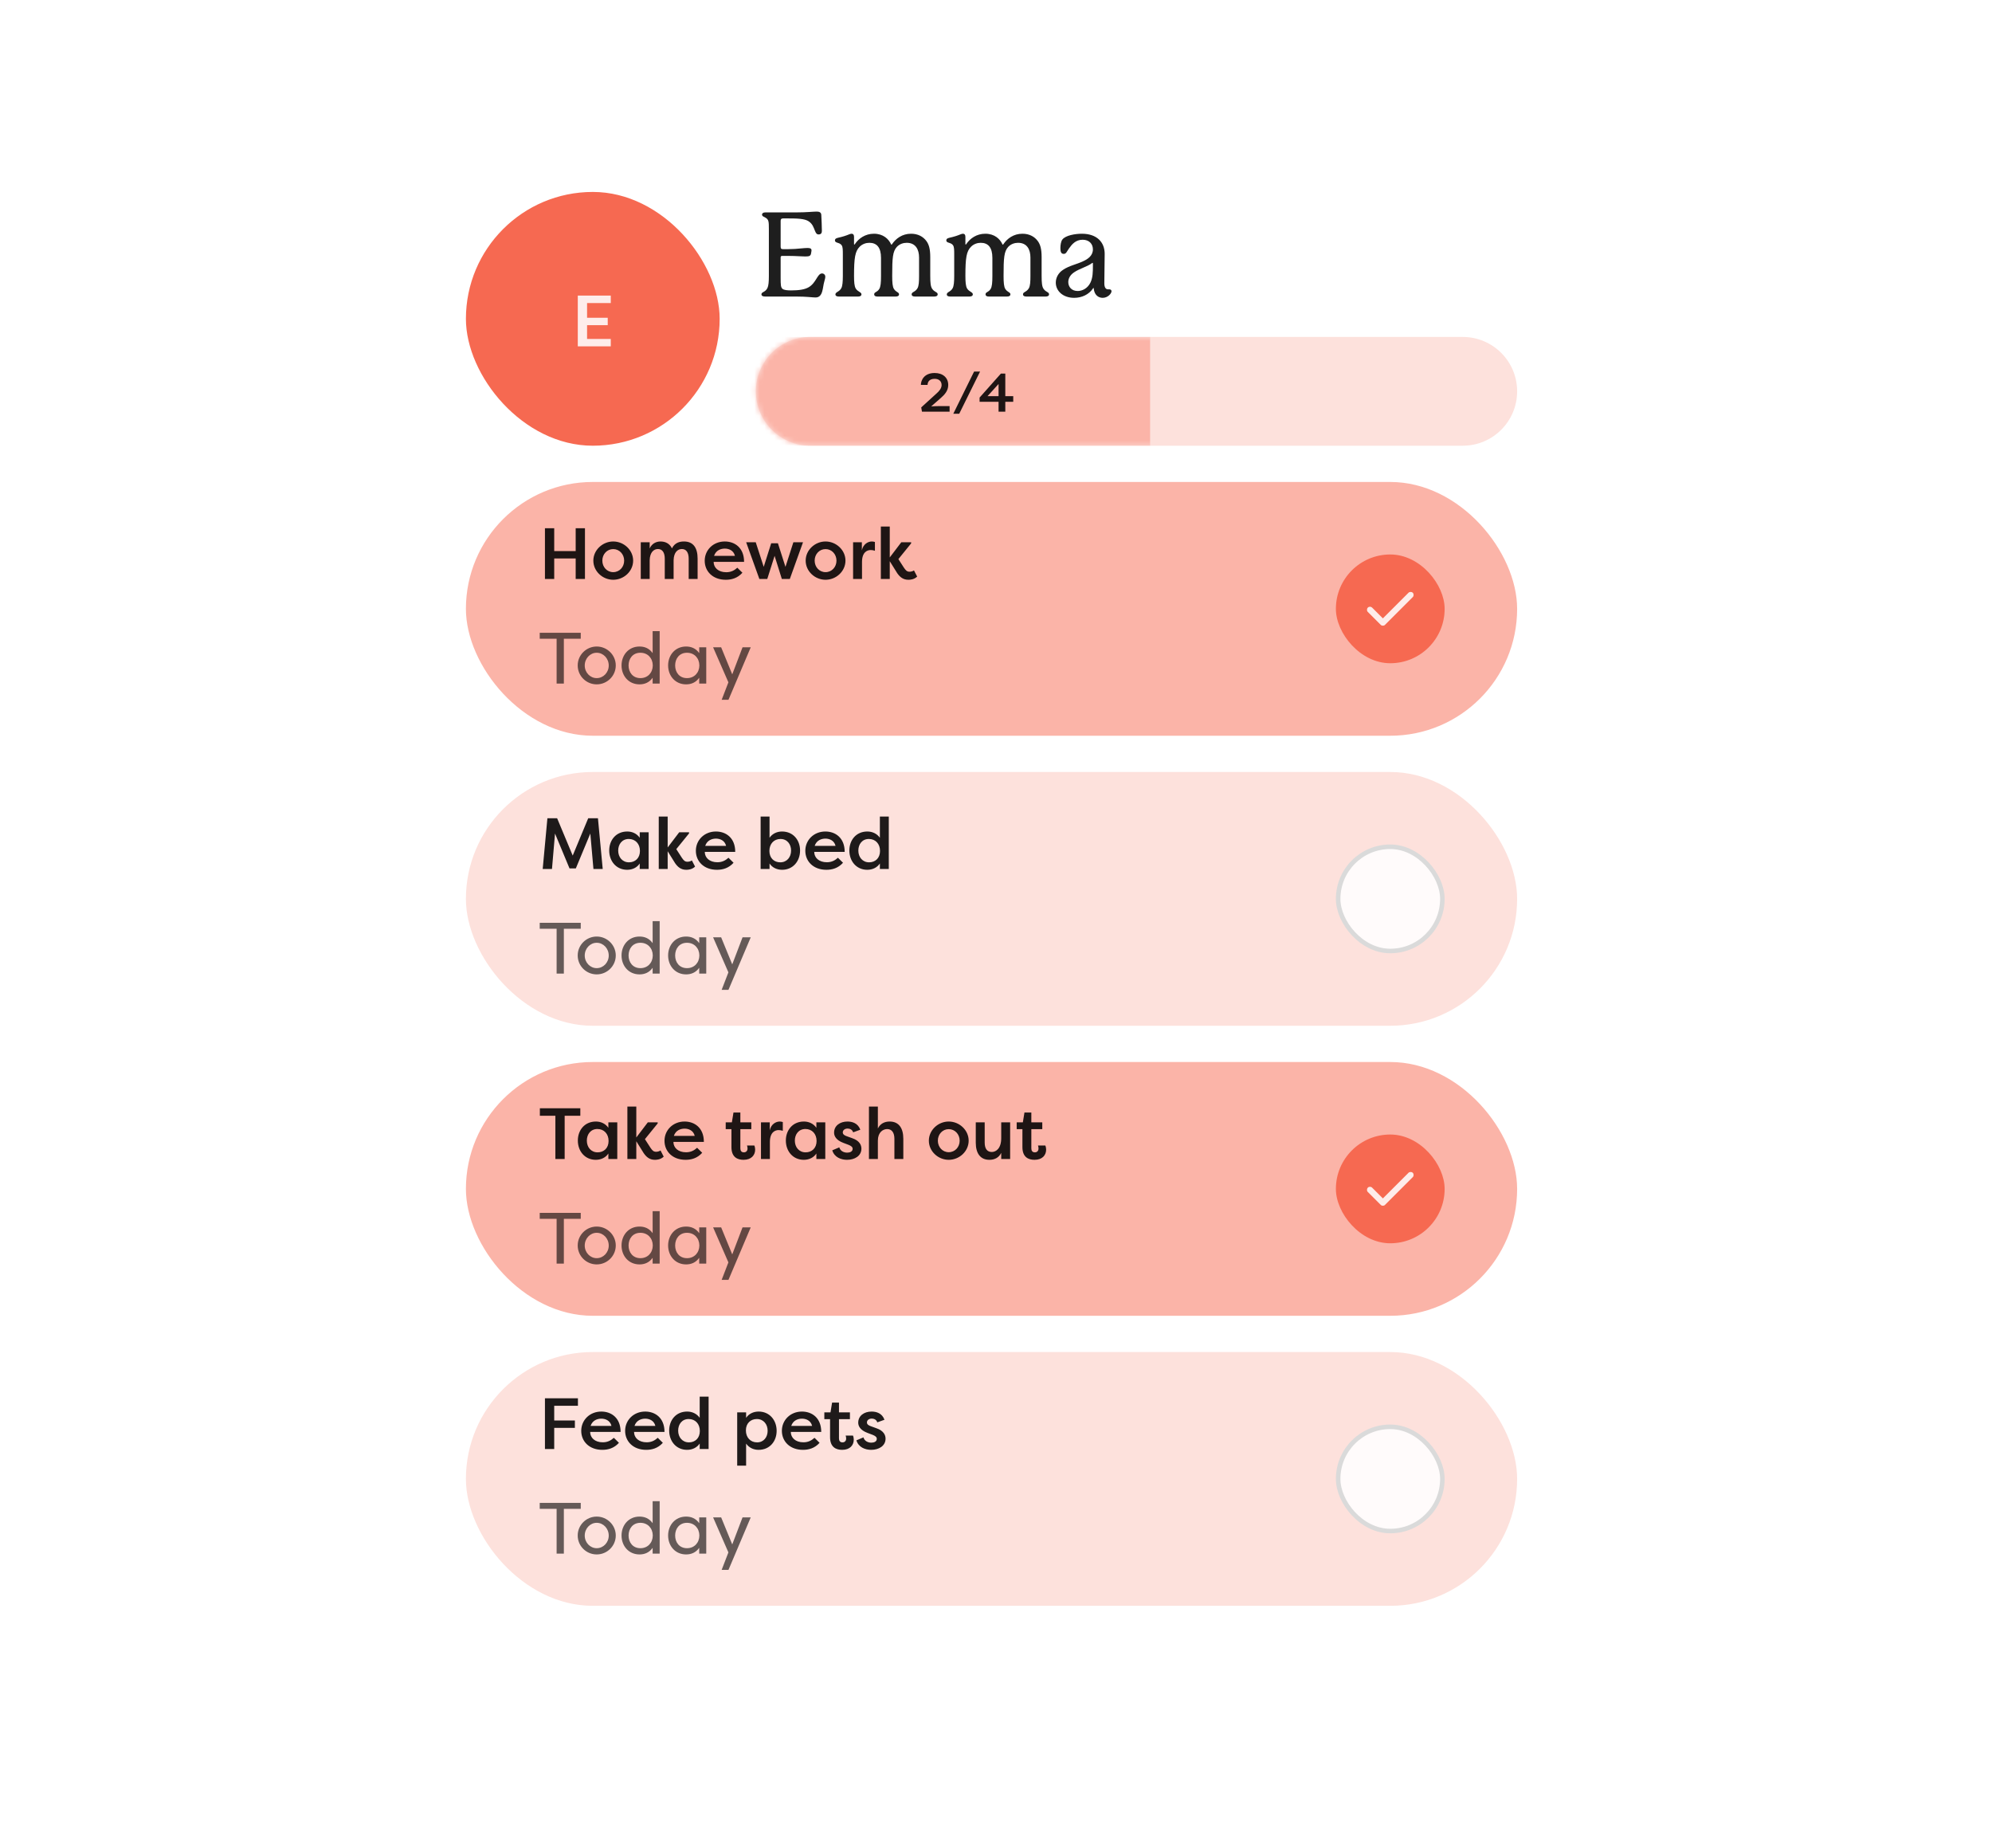
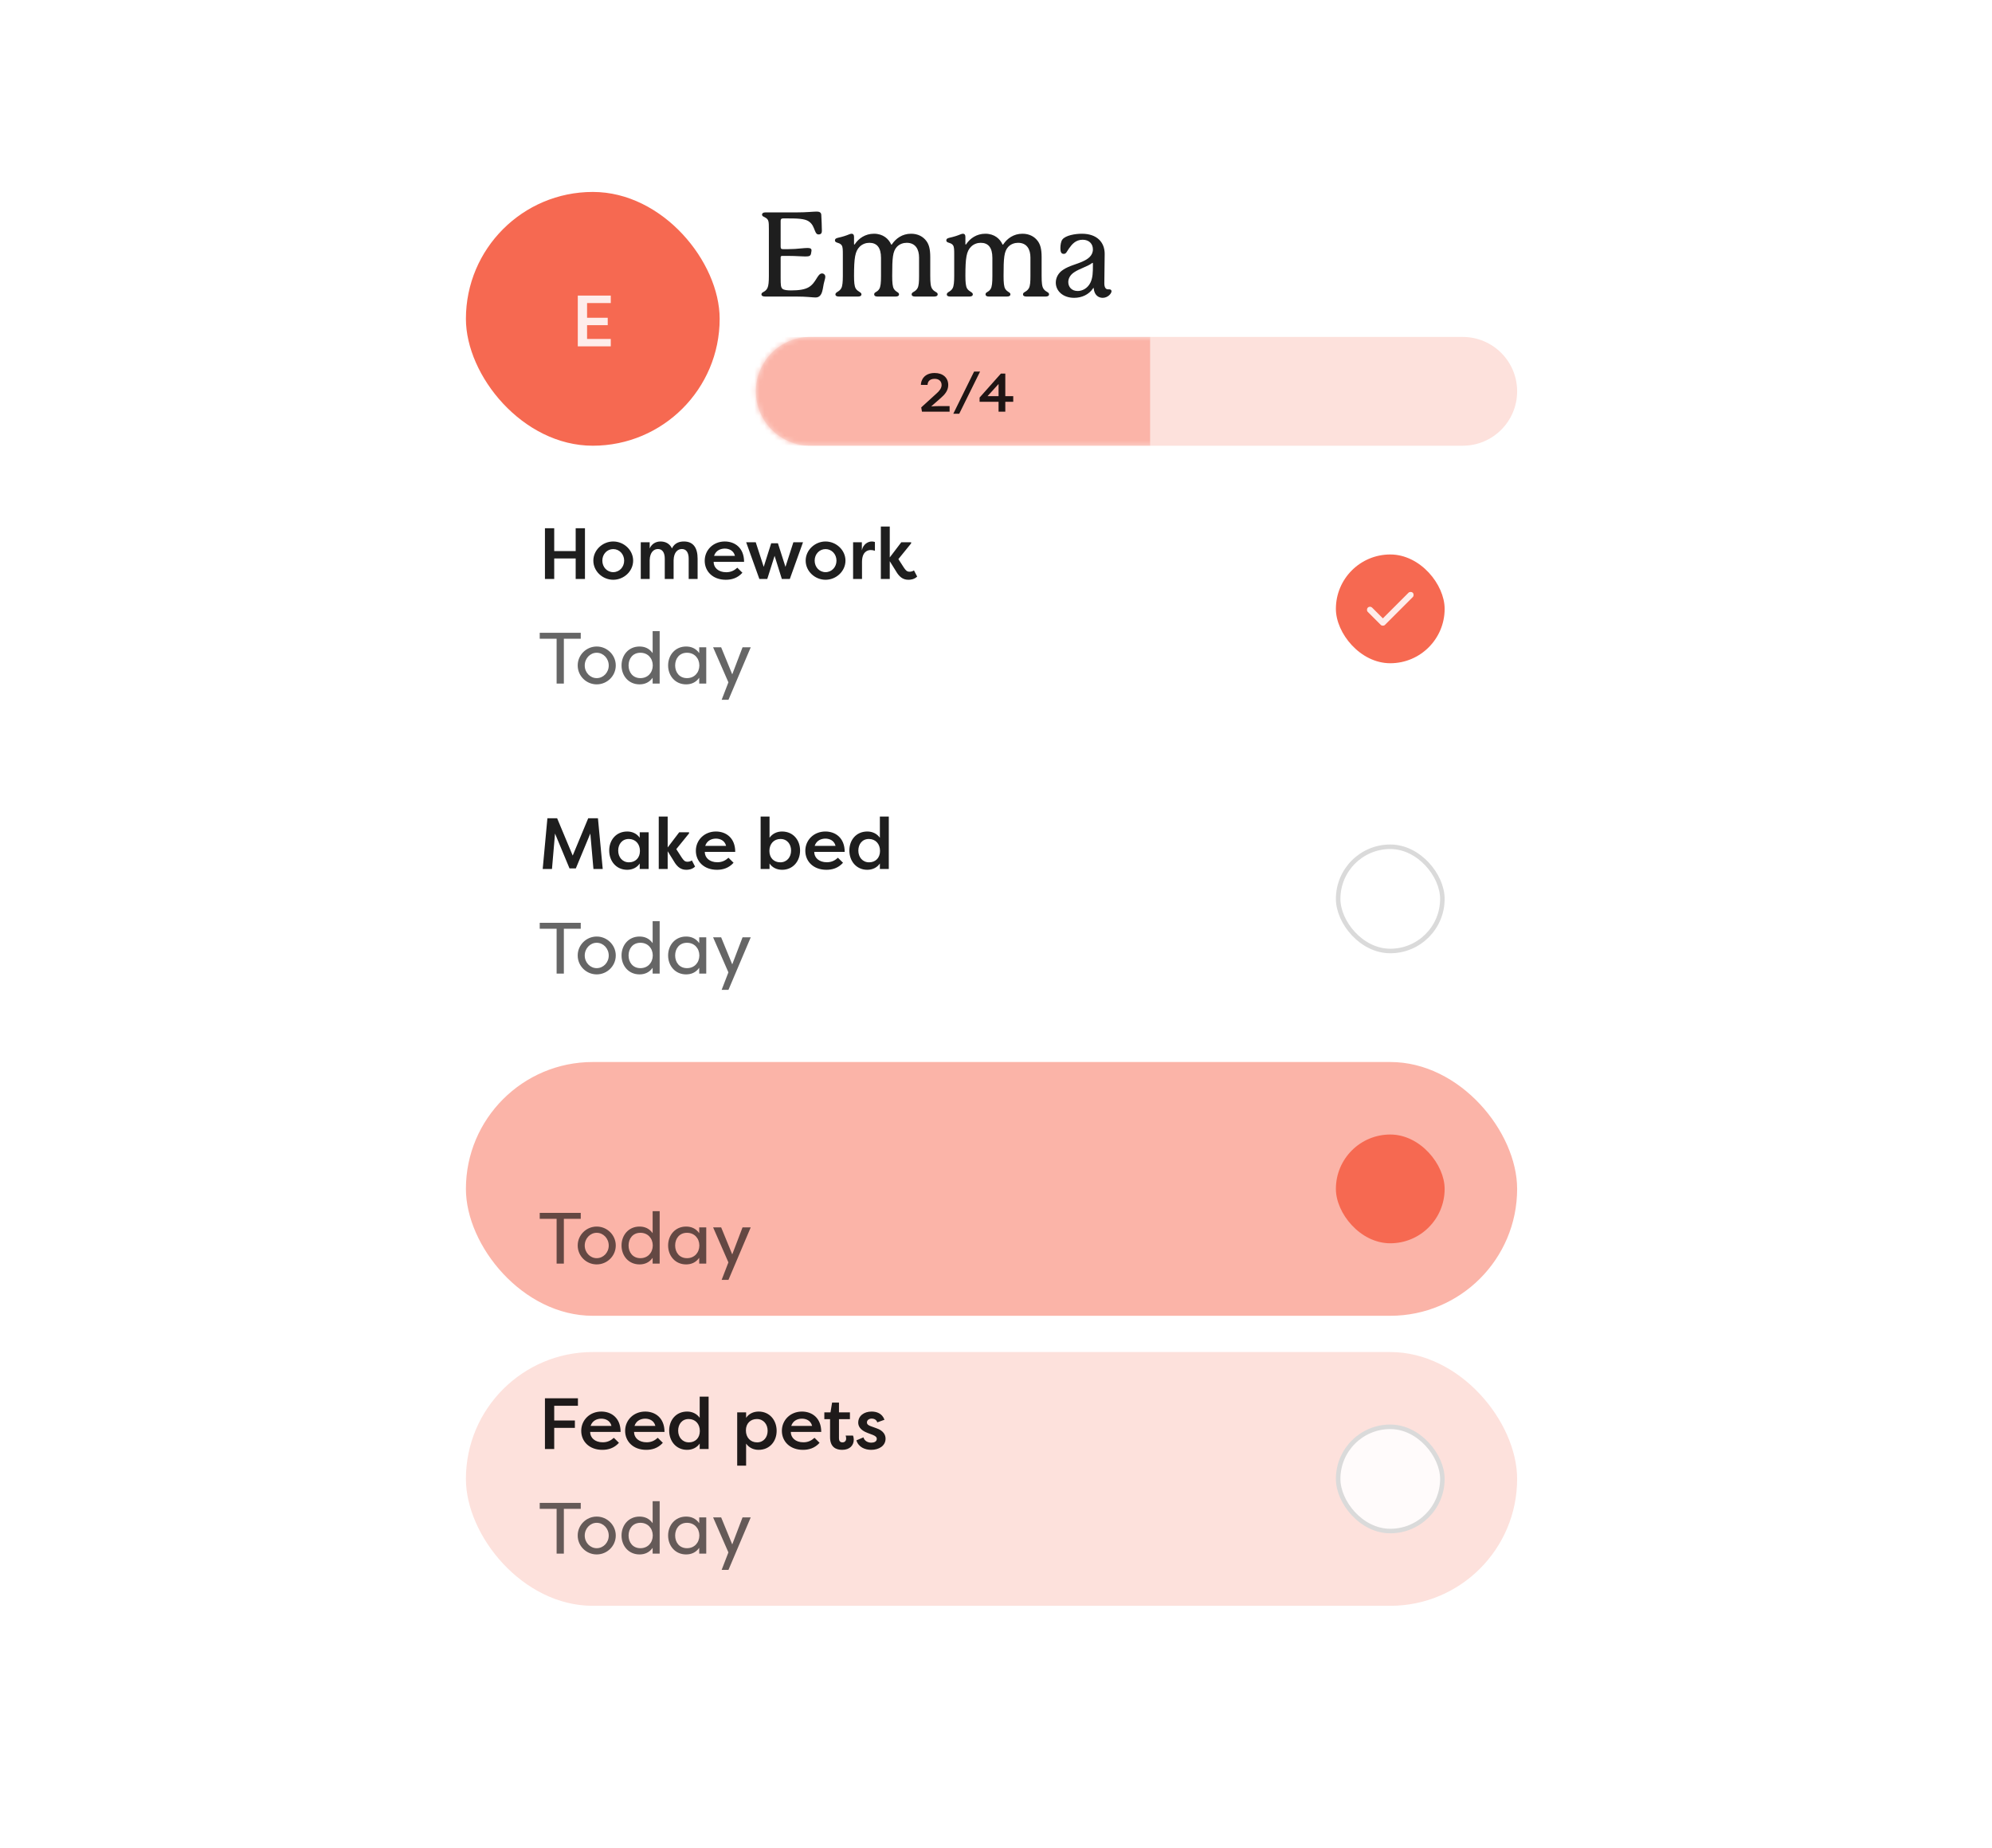
<svg xmlns="http://www.w3.org/2000/svg" width="400" height="371" viewBox="0 0 400 371" fill="none">
  <g filter="url(#filter0_d_122_520)">
    <path d="M79 27.918C79 21.888 83.888 17 89.918 17H308.285C314.315 17 319.203 21.888 319.203 27.918V329.082C319.203 335.112 314.315 340 308.285 340H89.918C83.888 340 79 335.112 79 329.082V27.918Z" fill="white" />
    <rect width="211.087" height="50.952" transform="translate(93.558 31.558)" fill="white" />
    <rect x="93.558" y="31.558" width="50.952" height="50.952" rx="25.476" fill="#F66951" />
    <path d="M122.646 62.558H116.022V52.367H122.646V53.867H117.886V56.822H122.035V58.307H117.886V61.073H122.646V62.558Z" fill="white" fill-opacity="0.88" />
    <path d="M165.06 47.921C165.415 47.921 165.722 48.181 165.722 48.583C165.722 48.82 165.628 49.175 165.533 49.506C165.154 50.712 165.32 52.747 163.759 52.747C163.12 52.747 162.079 52.558 159.784 52.558H153.634C153.208 52.558 152.9 52.439 152.9 52.108C152.9 51.588 153.728 51.73 154.131 50.783C154.32 50.358 154.391 49.577 154.391 48.489V38.979C154.391 37.536 154.367 37.11 153.728 36.731C153.421 36.542 153.019 36.471 153.019 36.093C153.019 35.856 153.255 35.667 153.657 35.667H159.808C162.032 35.667 163.286 35.501 163.972 35.501C164.421 35.501 164.894 35.596 164.918 36.164C164.965 36.873 165.036 38.719 165.036 39.405C165.036 39.831 164.847 40.091 164.35 40.091C164.09 40.091 163.877 39.949 163.664 39.405C163.38 38.719 163.191 37.985 162.363 37.441C161.559 36.921 160.116 36.873 158.199 36.873H157.277C156.875 36.873 156.756 37.039 156.756 37.37V42.527C156.756 42.953 156.875 43.048 157.301 43.048C157.868 43.048 158.673 43.048 159.619 43.001C160.494 42.953 161.488 42.811 162.103 42.811C162.576 42.811 162.954 42.858 162.954 43.284C162.954 43.474 162.907 43.592 162.883 43.781C162.812 44.396 162.552 44.514 161.724 44.514C161.133 44.514 160.352 44.444 159.477 44.42C158.744 44.396 157.703 44.396 157.064 44.396C156.851 44.396 156.756 44.514 156.756 44.704V48.82C156.756 50.192 156.78 50.736 157.135 51.02C157.442 51.257 158.058 51.328 158.862 51.328C160.47 51.328 161.63 51.138 162.387 50.689C163.924 49.79 164.114 47.945 165.06 47.921ZM186.798 48.418C186.798 49.742 186.869 50.547 187.177 50.996C187.65 51.706 188.289 51.635 188.289 52.108C188.289 52.439 187.981 52.558 187.626 52.558H183.723C183.344 52.558 183.061 52.439 183.061 52.108C183.061 51.611 183.794 51.682 184.243 50.878C184.504 50.405 184.551 49.601 184.551 48.418V44.727C184.551 43.142 183.889 41.77 182.067 41.77C181.381 41.77 180.648 42.007 180.104 42.575C179.252 43.497 179.157 44.798 179.157 48.418C179.157 49.742 179.228 50.618 179.512 51.044C179.938 51.706 180.529 51.682 180.529 52.108C180.529 52.439 180.245 52.558 179.867 52.558H176.177C175.822 52.558 175.538 52.439 175.538 52.108C175.538 51.635 176.129 51.73 176.555 51.044C176.839 50.594 176.91 49.766 176.91 48.418V44.798C176.91 42.693 176.058 41.77 174.568 41.77C173.906 41.77 173.172 42.007 172.628 42.551C171.706 43.474 171.493 44.775 171.493 48.418C171.493 49.648 171.564 50.476 171.824 50.925C172.226 51.611 172.983 51.659 172.983 52.108C172.983 52.439 172.675 52.558 172.321 52.558H168.417C168.062 52.558 167.755 52.439 167.755 52.132C167.755 51.635 168.536 51.635 168.938 50.878C169.174 50.428 169.245 49.601 169.245 48.418V44.183C169.245 43.166 169.245 42.622 169.009 42.267C168.607 41.652 167.66 41.865 167.66 41.297C167.66 41.037 167.779 40.871 168.299 40.753C169.174 40.564 169.908 40.327 170.523 40.067C170.712 39.996 170.854 39.949 170.996 39.949C171.303 39.949 171.493 40.138 171.493 40.564V42.031C171.493 42.102 171.516 42.125 171.564 42.125C171.611 42.125 171.635 42.078 171.682 42.007C172.415 40.919 173.716 39.949 175.491 39.949C177.359 39.949 178.448 41.013 178.921 42.054C178.944 42.102 178.968 42.149 179.015 42.149C179.063 42.149 179.086 42.102 179.134 42.031C179.891 40.919 181.168 39.949 182.942 39.949C184.291 39.949 185.355 40.493 186.041 41.439C186.538 42.125 186.798 43.024 186.798 44.656V48.418ZM209.161 48.418C209.161 49.742 209.232 50.547 209.539 50.996C210.013 51.706 210.651 51.635 210.651 52.108C210.651 52.439 210.344 52.558 209.989 52.558H206.086C205.707 52.558 205.423 52.439 205.423 52.108C205.423 51.611 206.157 51.682 206.606 50.878C206.866 50.405 206.914 49.601 206.914 48.418V44.727C206.914 43.142 206.251 41.77 204.43 41.77C203.744 41.77 203.01 42.007 202.466 42.575C201.615 43.497 201.52 44.798 201.52 48.418C201.52 49.742 201.591 50.618 201.875 51.044C202.301 51.706 202.892 51.682 202.892 52.108C202.892 52.439 202.608 52.558 202.23 52.558H198.539C198.184 52.558 197.901 52.439 197.901 52.108C197.901 51.635 198.492 51.73 198.918 51.044C199.202 50.594 199.273 49.766 199.273 48.418V44.798C199.273 42.693 198.421 41.77 196.931 41.77C196.268 41.77 195.535 42.007 194.991 42.551C194.068 43.474 193.855 44.775 193.855 48.418C193.855 49.648 193.926 50.476 194.186 50.925C194.589 51.611 195.346 51.659 195.346 52.108C195.346 52.439 195.038 52.558 194.683 52.558H190.78C190.425 52.558 190.118 52.439 190.118 52.132C190.118 51.635 190.898 51.635 191.3 50.878C191.537 50.428 191.608 49.601 191.608 48.418V44.183C191.608 43.166 191.608 42.622 191.371 42.267C190.969 41.652 190.023 41.865 190.023 41.297C190.023 41.037 190.141 40.871 190.662 40.753C191.537 40.564 192.27 40.327 192.885 40.067C193.075 39.996 193.217 39.949 193.358 39.949C193.666 39.949 193.855 40.138 193.855 40.564V42.031C193.855 42.102 193.879 42.125 193.926 42.125C193.974 42.125 193.997 42.078 194.045 42.007C194.778 40.919 196.079 39.949 197.853 39.949C199.722 39.949 200.81 41.013 201.283 42.054C201.307 42.102 201.331 42.149 201.378 42.149C201.425 42.149 201.449 42.102 201.496 42.031C202.253 40.919 203.531 39.949 205.305 39.949C206.653 39.949 207.718 40.493 208.404 41.439C208.901 42.125 209.161 43.024 209.161 44.656V48.418ZM219.459 46.289V45.886C219.459 45.839 219.435 45.792 219.388 45.792C219.341 45.792 219.317 45.816 219.222 45.886C218.394 46.525 216.833 46.927 215.697 47.684C214.846 48.252 214.515 48.986 214.515 49.648C214.515 50.594 215.153 51.446 216.407 51.446C217.33 51.446 218.394 50.925 218.962 49.766C219.435 48.773 219.459 47.732 219.459 46.289ZM222.51 51.115H222.794C223.007 51.115 223.197 51.257 223.197 51.493C223.197 51.943 222.463 52.818 221.422 52.818C220.642 52.818 219.766 52.345 219.624 50.949C219.624 50.902 219.624 50.831 219.577 50.831C219.53 50.831 219.53 50.854 219.482 50.925C218.631 52.203 217.164 52.818 215.697 52.818C213.403 52.818 212.007 51.398 212.007 49.766C212.007 48.82 212.48 47.826 213.474 47.188C214.704 46.36 216.171 46.099 217.472 45.484C218.418 45.059 219.459 44.373 219.459 43.095C219.459 41.96 218.678 41.155 217.401 41.155C215.981 41.155 215.248 42.078 214.657 42.906C214.183 43.568 214.112 43.994 213.592 43.994C213.024 43.994 212.93 43.45 212.93 42.835C212.93 42.22 213.048 41.463 213.332 41.108C213.971 40.28 215.887 39.949 217.235 39.949C220.263 39.949 221.824 41.652 221.824 43.994C221.824 45.839 221.753 48.016 221.753 49.908C221.753 50.736 222.037 51.115 222.51 51.115Z" fill="black" fill-opacity="0.88" />
    <mask id="path-5-inside-1_122_520" fill="white">
      <path d="M151.788 71.591C151.788 65.561 156.677 60.673 162.707 60.673H293.726C299.756 60.673 304.645 65.561 304.645 71.591C304.645 77.621 299.756 82.51 293.726 82.51H162.707C156.677 82.51 151.788 77.621 151.788 71.591Z" />
    </mask>
    <path d="M151.788 71.591C151.788 65.561 156.677 60.673 162.707 60.673H293.726C299.756 60.673 304.645 65.561 304.645 71.591C304.645 77.621 299.756 82.51 293.726 82.51H162.707C156.677 82.51 151.788 77.621 151.788 71.591Z" fill="#FDE1DC" />
    <path d="M151.788 60.673H304.645H151.788ZM304.645 82.51H151.788H304.645ZM83.549 82.51C77.519 82.51 72.631 77.621 72.631 71.591C72.631 65.561 77.519 60.673 83.549 60.673H230.946C230.946 60.673 230.946 65.561 230.946 71.591V71.591C230.946 77.621 230.946 82.51 230.946 82.51H83.549ZM304.645 60.673V82.51V60.673Z" fill="#FBB4A8" mask="url(#path-5-inside-1_122_520)" />
    <path d="M188.924 72.921L187.013 74.592C187.013 74.592 187.013 74.603 187.013 74.614C187.428 74.57 188.367 74.559 188.476 74.559H190.682V75.673H185.135L184.983 74.821L188.029 72.048C188.575 71.579 189.077 70.989 189.077 70.334C189.077 69.548 188.531 69.078 187.679 69.078C186.544 69.078 186.26 69.799 186.26 70.301H184.917C184.917 69.373 185.572 67.91 187.679 67.91C189.328 67.91 190.409 68.849 190.409 70.323C190.409 71.502 189.645 72.288 188.924 72.921ZM196.799 67.626L192.617 76.088H191.427L195.598 67.626H196.799ZM198.298 72.561H200.515V70.115L198.298 72.561ZM200.515 73.697H196.704V72.845L200.984 68.03H201.868V72.561H203.462V73.697H201.868V75.673H200.515V73.697Z" fill="black" fill-opacity="0.88" />
-     <rect x="93.558" y="89.789" width="211.087" height="50.952" rx="25.476" fill="#FBB4A8" />
    <g clip-path="url(#clip0_122_520)">
      <path d="M117.462 109.265H115.598V105.145H111.289V109.265H109.426V99.074H111.289V103.66H115.598V99.074H117.462V109.265ZM119.145 105.582C119.145 103.456 121.009 101.738 123.134 101.738C125.289 101.738 127.138 103.471 127.138 105.582C127.138 107.707 125.289 109.425 123.134 109.425C121.009 109.425 119.145 107.722 119.145 105.582ZM120.951 105.582C120.951 106.877 121.897 107.896 123.134 107.896C124.386 107.896 125.333 106.877 125.333 105.582C125.333 104.3 124.386 103.267 123.134 103.267C121.897 103.267 120.951 104.286 120.951 105.582ZM133.487 109.265V105.203C133.487 103.922 132.977 103.252 132.118 103.252C131.303 103.252 130.503 103.878 130.459 105.494V109.265H128.668V101.898H130.459V103.136C130.852 102.233 131.682 101.738 132.628 101.738C133.545 101.738 134.448 102.102 134.928 103.121C135.51 101.942 136.544 101.738 137.345 101.738C139.252 101.738 140.082 103.063 140.082 105.188V109.265H138.291V105.203C138.291 103.922 137.781 103.252 136.923 103.252C136.107 103.252 135.307 103.878 135.263 105.494V109.265H133.487ZM148.059 107.008L149.078 108.013C148.088 109.119 146.88 109.425 145.744 109.425C143.095 109.425 141.508 107.707 141.508 105.611C141.508 103.456 143.211 101.738 145.541 101.738C147.535 101.738 149.413 102.99 149.413 105.829H143.299C143.299 106.994 144.245 107.911 145.832 107.911C146.749 107.911 147.433 107.576 148.059 107.008ZM145.541 103.165C144.754 103.165 143.765 103.485 143.386 104.621H147.579C147.302 103.485 146.298 103.165 145.541 103.165ZM153.357 106.834L154.856 102.102H156.21L157.724 106.834L159.311 101.898H161.247L158.598 109.265H156.996L155.541 104.621L154.07 109.265H152.483L149.834 101.898H151.756L153.357 106.834ZM161.781 105.582C161.781 103.456 163.644 101.738 165.77 101.738C167.924 101.738 169.773 103.471 169.773 105.582C169.773 107.707 167.924 109.425 165.77 109.425C163.644 109.425 161.781 107.722 161.781 105.582ZM163.586 105.582C163.586 106.877 164.532 107.896 165.77 107.896C167.022 107.896 167.968 106.877 167.968 105.582C167.968 104.3 167.022 103.267 165.77 103.267C164.532 103.267 163.586 104.286 163.586 105.582ZM173.065 101.898V103.529C173.313 102.277 174.288 101.738 175.074 101.738C175.322 101.738 175.467 101.782 175.686 101.84V103.602C175.409 103.5 175.074 103.456 174.841 103.456C174.186 103.456 173.094 103.82 173.094 105.858V109.265H171.304V101.898H173.065ZM178.667 104.941L180.982 101.898H182.961V102.117L180.399 105.276L181.506 106.994C181.884 107.547 182.117 107.809 182.656 107.809C182.816 107.809 183.238 107.765 183.529 107.547L184.17 108.784C183.558 109.381 182.772 109.425 182.408 109.425C181.287 109.425 180.661 108.813 180.152 108.085L178.667 105.698V109.265H176.876V98.739H178.667V104.941Z" fill="black" fill-opacity="0.88" />
      <path d="M108.378 120.074H116.617V121.268H113.225V130.265H111.77V121.268H108.378V120.074ZM116.005 126.625C116.005 124.529 117.723 122.826 119.819 122.826C121.93 122.826 123.648 124.543 123.648 126.625C123.648 128.722 121.93 130.425 119.819 130.425C117.723 130.425 116.005 128.736 116.005 126.625ZM117.417 126.64C117.417 128.037 118.494 129.173 119.819 129.173C121.158 129.173 122.236 128.037 122.236 126.64C122.236 125.228 121.158 124.078 119.819 124.078C118.494 124.078 117.417 125.228 117.417 126.64ZM124.806 126.625C124.806 124.543 126.232 122.826 128.416 122.826C129.391 122.826 130.352 123.16 131.051 124.15V119.739H132.463V130.265H131.051V129.1C130.352 130.09 129.391 130.425 128.416 130.425C126.232 130.425 124.806 128.707 124.806 126.625ZM131.08 126.625C131.066 125.155 130.061 124.078 128.591 124.078C127.077 124.078 126.218 125.242 126.218 126.625C126.218 128.008 127.077 129.173 128.591 129.173C130.061 129.173 131.066 128.096 131.08 126.625ZM134.16 126.625C134.16 124.543 135.587 122.826 137.77 122.826C138.746 122.826 139.706 123.16 140.405 124.15V122.986H141.817V130.265H140.405V129.1C139.706 130.09 138.746 130.425 137.77 130.425C135.587 130.425 134.16 128.707 134.16 126.625ZM140.434 126.625C140.42 125.155 139.415 124.078 137.945 124.078C136.431 124.078 135.572 125.242 135.572 126.625C135.572 128.008 136.431 129.173 137.945 129.173C139.415 129.173 140.42 128.096 140.434 126.625ZM147.037 128.416L149.105 122.986H150.75L146.28 133.526H144.912L146.266 130.017L143.194 122.986H144.81L147.037 128.416Z" fill="black" fill-opacity="0.6" />
    </g>
-     <rect x="93.558" y="148.02" width="211.087" height="50.952" rx="25.476" fill="#FDE1DC" />
    <g clip-path="url(#clip1_122_520)">
      <path d="M115.628 167.379H114.361L111.449 160.377L110.838 167.496H108.975L109.921 157.305H111.872L115.002 164.802L118.117 157.305H120.068L121.028 167.496H119.165L118.539 160.377L115.628 167.379ZM128.459 160.129H130.25V167.496H128.459V166.389C127.935 167.19 127.018 167.656 125.941 167.656C123.757 167.656 122.331 165.938 122.331 163.783C122.331 161.702 123.699 159.969 125.956 159.969C126.945 159.969 127.863 160.377 128.459 161.221V160.129ZM124.136 163.798C124.136 165.108 124.966 166.156 126.305 166.156C127.528 166.156 128.503 165.327 128.503 163.871C128.503 162.444 127.586 161.469 126.261 161.469C124.907 161.469 124.136 162.531 124.136 163.798ZM134.07 163.172L136.384 160.129H138.364V160.348L135.802 163.507L136.908 165.225C137.287 165.778 137.52 166.04 138.058 166.04C138.219 166.04 138.641 165.996 138.932 165.778L139.572 167.015C138.961 167.612 138.175 167.656 137.811 167.656C136.69 167.656 136.064 167.044 135.554 166.316L134.07 163.929V167.496H132.279V156.97H134.07V163.172ZM146.282 165.239L147.301 166.244C146.311 167.35 145.103 167.656 143.967 167.656C141.318 167.656 139.731 165.938 139.731 163.842C139.731 161.687 141.434 159.969 143.764 159.969C145.758 159.969 147.636 161.221 147.636 164.06H141.522C141.522 165.225 142.468 166.142 144.055 166.142C144.972 166.142 145.656 165.807 146.282 165.239ZM143.764 161.396C142.977 161.396 141.988 161.716 141.609 162.852H145.802C145.525 161.716 144.521 161.396 143.764 161.396ZM160.656 163.783C160.656 165.938 159.229 167.656 157.046 167.656C155.968 167.656 155.051 167.19 154.527 166.389V167.496H152.737V156.97H154.527V161.221C155.124 160.377 156.041 159.969 157.031 159.969C159.288 159.969 160.656 161.702 160.656 163.783ZM158.851 163.798C158.851 162.531 158.079 161.469 156.725 161.469C155.401 161.469 154.498 162.444 154.498 163.871C154.498 165.327 155.459 166.156 156.682 166.156C158.021 166.156 158.851 165.108 158.851 163.798ZM168.261 165.239L169.28 166.244C168.29 167.35 167.082 167.656 165.946 167.656C163.297 167.656 161.71 165.938 161.71 163.842C161.71 161.687 163.413 159.969 165.742 159.969C167.737 159.969 169.615 161.221 169.615 164.06H163.5C163.5 165.225 164.447 166.142 166.033 166.142C166.951 166.142 167.635 165.807 168.261 165.239ZM165.742 161.396C164.956 161.396 163.966 161.716 163.588 162.852H167.78C167.504 161.716 166.499 161.396 165.742 161.396ZM172.358 163.798C172.358 165.108 173.188 166.156 174.527 166.156C175.75 166.156 176.711 165.327 176.711 163.871C176.711 162.444 175.809 161.469 174.469 161.469C173.115 161.469 172.358 162.531 172.358 163.798ZM176.682 156.97H178.473V167.496H176.682V166.389C176.143 167.19 175.226 167.656 174.149 167.656C171.98 167.656 170.553 165.938 170.553 163.783C170.553 161.702 171.907 159.969 174.164 159.969C175.153 159.969 176.071 160.377 176.682 161.221V156.97Z" fill="black" fill-opacity="0.88" />
      <path d="M108.378 178.305H116.617V179.499H113.225V188.496H111.77V179.499H108.378V178.305ZM116.005 184.856C116.005 182.76 117.723 181.057 119.819 181.057C121.93 181.057 123.648 182.774 123.648 184.856C123.648 186.952 121.93 188.656 119.819 188.656C117.723 188.656 116.005 186.967 116.005 184.856ZM117.417 184.871C117.417 186.268 118.494 187.404 119.819 187.404C121.158 187.404 122.236 186.268 122.236 184.871C122.236 183.459 121.158 182.309 119.819 182.309C118.494 182.309 117.417 183.459 117.417 184.871ZM124.806 184.856C124.806 182.774 126.232 181.057 128.416 181.057C129.391 181.057 130.352 181.391 131.051 182.381V177.97H132.463V188.496H131.051V187.331C130.352 188.321 129.391 188.656 128.416 188.656C126.232 188.656 124.806 186.938 124.806 184.856ZM131.08 184.856C131.066 183.386 130.061 182.309 128.591 182.309C127.077 182.309 126.218 183.473 126.218 184.856C126.218 186.239 127.077 187.404 128.591 187.404C130.061 187.404 131.066 186.327 131.08 184.856ZM134.16 184.856C134.16 182.774 135.587 181.057 137.77 181.057C138.746 181.057 139.706 181.391 140.405 182.381V181.217H141.817V188.496H140.405V187.331C139.706 188.321 138.746 188.656 137.77 188.656C135.587 188.656 134.16 186.938 134.16 184.856ZM140.434 184.856C140.42 183.386 139.415 182.309 137.945 182.309C136.431 182.309 135.572 183.473 135.572 184.856C135.572 186.239 136.431 187.404 137.945 187.404C139.415 187.404 140.42 186.327 140.434 184.856ZM147.037 186.647L149.105 181.217H150.75L146.28 191.757H144.912L146.266 188.248L143.194 181.217H144.81L147.037 186.647Z" fill="black" fill-opacity="0.6" />
    </g>
    <rect x="93.558" y="206.25" width="211.087" height="50.952" rx="25.476" fill="#FBB4A8" />
    <g clip-path="url(#clip2_122_520)">
-       <path d="M108.407 215.536H116.53V217.036H113.386V225.727H111.522V217.036H108.407V215.536ZM122.162 218.36H123.952V225.727H122.162V224.62C121.637 225.421 120.72 225.887 119.643 225.887C117.459 225.887 116.033 224.169 116.033 222.014C116.033 219.933 117.401 218.2 119.658 218.2C120.648 218.2 121.565 218.608 122.162 219.452V218.36ZM117.838 222.029C117.838 223.339 118.668 224.387 120.007 224.387C121.23 224.387 122.205 223.557 122.205 222.102C122.205 220.675 121.288 219.7 119.963 219.7C118.609 219.7 117.838 220.762 117.838 222.029ZM127.772 221.403L130.086 218.36H132.066V218.579L129.504 221.738L130.61 223.456C130.989 224.009 131.222 224.271 131.76 224.271C131.921 224.271 132.343 224.227 132.634 224.009L133.274 225.246C132.663 225.843 131.877 225.887 131.513 225.887C130.392 225.887 129.766 225.275 129.257 224.547L127.772 222.16V225.727H125.981V215.201H127.772V221.403ZM139.984 223.47L141.003 224.475C140.013 225.581 138.805 225.887 137.669 225.887C135.02 225.887 133.433 224.169 133.433 222.073C133.433 219.918 135.136 218.2 137.466 218.2C139.46 218.2 141.338 219.452 141.338 222.291H135.224C135.224 223.456 136.17 224.373 137.757 224.373C138.674 224.373 139.358 224.038 139.984 223.47ZM137.466 219.627C136.679 219.627 135.69 219.947 135.311 221.083H139.504C139.227 219.947 138.223 219.627 137.466 219.627ZM148.666 216.395V218.36H150.864V219.729H148.666V223.587C148.666 224.038 148.855 224.387 149.379 224.387C149.816 224.387 150.107 224.082 150.107 223.63C150.107 223.47 150.078 223.179 150.005 223.019H151.476C151.607 223.295 151.636 223.718 151.636 223.849C151.636 224.926 150.893 225.887 149.307 225.887C148.084 225.887 146.875 225.363 146.875 223.339V219.729H145.725V218.36H146.963L147.283 216.395H148.666ZM154.569 218.36V219.991C154.817 218.739 155.792 218.2 156.578 218.2C156.826 218.2 156.972 218.244 157.19 218.302V220.064C156.913 219.962 156.578 219.918 156.346 219.918C155.69 219.918 154.599 220.282 154.599 222.32V225.727H152.808V218.36H154.569ZM163.93 218.36H165.72V225.727H163.93V224.62C163.406 225.421 162.489 225.887 161.411 225.887C159.228 225.887 157.801 224.169 157.801 222.014C157.801 219.933 159.169 218.2 161.426 218.2C162.416 218.2 163.333 218.608 163.93 219.452V218.36ZM159.606 222.029C159.606 223.339 160.436 224.387 161.775 224.387C162.998 224.387 163.973 223.557 163.973 222.102C163.973 220.675 163.056 219.7 161.732 219.7C160.378 219.7 159.606 220.762 159.606 222.029ZM167.123 223.98L168.535 223.383C168.725 224.111 169.438 224.445 170.108 224.445C170.632 224.445 171.214 224.256 171.214 223.674C171.214 223.295 170.865 223.077 170.413 222.888L169.336 222.48C167.866 221.927 167.487 221.097 167.487 220.428C167.487 219.059 168.652 218.2 170.18 218.2C171.112 218.2 172.277 218.52 172.757 219.845L171.316 220.369C171.127 219.772 170.588 219.612 170.195 219.612C169.729 219.612 169.234 219.874 169.234 220.384C169.234 220.791 169.598 220.995 170.006 221.141L171.098 221.534C172.67 222.058 172.975 223.004 172.975 223.645C172.975 225.101 171.622 225.887 170.093 225.887C168.899 225.887 167.545 225.392 167.123 223.98ZM174.488 225.727V215.201H176.279V219.598C176.745 218.637 177.604 218.2 178.652 218.2C180.486 218.2 181.389 219.525 181.389 221.65V225.727H179.598V221.665C179.598 220.384 179.045 219.714 178.157 219.714C177.283 219.714 176.279 220.369 176.279 222.043V225.727H174.488ZM186.518 222.043C186.518 219.918 188.381 218.2 190.507 218.2C192.661 218.2 194.51 219.933 194.51 222.043C194.51 224.169 192.661 225.887 190.507 225.887C188.381 225.887 186.518 224.183 186.518 222.043ZM188.323 222.043C188.323 223.339 189.269 224.358 190.507 224.358C191.759 224.358 192.705 223.339 192.705 222.043C192.705 220.762 191.759 219.729 190.507 219.729C189.269 219.729 188.323 220.748 188.323 222.043ZM202.839 218.36V225.727H201.048V224.489C200.583 225.45 199.724 225.887 198.675 225.887C196.841 225.887 195.939 224.562 195.939 222.437V218.36H197.729V222.422C197.729 223.616 198.195 224.314 199.156 224.314C199.986 224.314 201.048 223.63 201.048 221.548V218.36H202.839ZM207.096 216.395V218.36H209.294V219.729H207.096V223.587C207.096 224.038 207.285 224.387 207.809 224.387C208.246 224.387 208.537 224.082 208.537 223.63C208.537 223.47 208.508 223.179 208.435 223.019H209.906C210.037 223.295 210.066 223.718 210.066 223.849C210.066 224.926 209.323 225.887 207.737 225.887C206.514 225.887 205.305 225.363 205.305 223.339V219.729H204.155V218.36H205.393L205.713 216.395H207.096Z" fill="black" fill-opacity="0.88" />
      <path d="M108.378 236.536H116.617V237.73H113.225V246.727H111.77V237.73H108.378V236.536ZM116.005 243.087C116.005 240.991 117.723 239.288 119.819 239.288C121.93 239.288 123.648 241.005 123.648 243.087C123.648 245.183 121.93 246.887 119.819 246.887C117.723 246.887 116.005 245.198 116.005 243.087ZM117.417 243.102C117.417 244.499 118.494 245.635 119.819 245.635C121.158 245.635 122.236 244.499 122.236 243.102C122.236 241.69 121.158 240.54 119.819 240.54C118.494 240.54 117.417 241.69 117.417 243.102ZM124.806 243.087C124.806 241.005 126.232 239.288 128.416 239.288C129.391 239.288 130.352 239.622 131.051 240.612V236.201H132.463V246.727H131.051V245.562C130.352 246.552 129.391 246.887 128.416 246.887C126.232 246.887 124.806 245.169 124.806 243.087ZM131.08 243.087C131.066 241.617 130.061 240.54 128.591 240.54C127.077 240.54 126.218 241.704 126.218 243.087C126.218 244.47 127.077 245.635 128.591 245.635C130.061 245.635 131.066 244.557 131.08 243.087ZM134.16 243.087C134.16 241.005 135.587 239.288 137.77 239.288C138.746 239.288 139.706 239.622 140.405 240.612V239.448H141.817V246.727H140.405V245.562C139.706 246.552 138.746 246.887 137.77 246.887C135.587 246.887 134.16 245.169 134.16 243.087ZM140.434 243.087C140.42 241.617 139.415 240.54 137.945 240.54C136.431 240.54 135.572 241.704 135.572 243.087C135.572 244.47 136.431 245.635 137.945 245.635C139.415 245.635 140.42 244.557 140.434 243.087ZM147.037 244.878L149.105 239.448H150.75L146.28 249.987H144.912L146.266 246.479L143.194 239.448H144.81L147.037 244.878Z" fill="black" fill-opacity="0.6" />
    </g>
    <rect x="268.251" y="220.808" width="21.837" height="21.837" rx="10.918" fill="#F66951" />
    <mask id="mask0_122_520" style="mask-type:alpha" maskUnits="userSpaceOnUse" x="271" y="224" width="16" height="16">
      <rect x="271.89" y="224.448" width="14.558" height="14.558" fill="#D9D9D9" />
    </mask>
    <g mask="url(#mask0_122_520)">
-       <path d="M277.685 235.108C277.604 235.108 277.528 235.095 277.457 235.07C277.387 235.045 277.321 235.002 277.26 234.941L274.652 232.333C274.541 232.222 274.488 232.078 274.493 231.901C274.498 231.724 274.556 231.58 274.667 231.469C274.778 231.357 274.92 231.302 275.092 231.302C275.264 231.302 275.405 231.357 275.516 231.469L277.685 233.637L282.826 228.496C282.937 228.385 283.081 228.33 283.258 228.33C283.435 228.33 283.579 228.385 283.69 228.496C283.801 228.608 283.857 228.752 283.857 228.929C283.857 229.105 283.801 229.25 283.69 229.361L278.109 234.941C278.049 235.002 277.983 235.045 277.912 235.07C277.842 235.095 277.766 235.108 277.685 235.108Z" fill="white" fill-opacity="0.88" />
-     </g>
+       </g>
    <rect x="93.558" y="264.481" width="211.087" height="50.952" rx="25.476" fill="#FDE1DC" />
    <g clip-path="url(#clip3_122_520)">
      <path d="M111.289 283.958H109.426V273.767H116.05V275.267H111.289V278.222H115.438V279.707H111.289V283.958ZM123.265 281.701L124.284 282.706C123.295 283.812 122.086 284.118 120.951 284.118C118.301 284.118 116.714 282.4 116.714 280.304C116.714 278.149 118.418 276.431 120.747 276.431C122.741 276.431 124.619 277.683 124.619 280.522H118.505C118.505 281.687 119.451 282.604 121.038 282.604C121.955 282.604 122.639 282.269 123.265 281.701ZM120.747 277.858C119.961 277.858 118.971 278.178 118.592 279.314H122.785C122.508 278.178 121.504 277.858 120.747 277.858ZM132.08 281.701L133.099 282.706C132.109 283.812 130.901 284.118 129.765 284.118C127.116 284.118 125.529 282.4 125.529 280.304C125.529 278.149 127.232 276.431 129.561 276.431C131.556 276.431 133.434 277.683 133.434 280.522H127.319C127.319 281.687 128.266 282.604 129.852 282.604C130.77 282.604 131.454 282.269 132.08 281.701ZM129.561 277.858C128.775 277.858 127.785 278.178 127.407 279.314H131.599C131.323 278.178 130.318 277.858 129.561 277.858ZM136.177 280.26C136.177 281.57 137.007 282.618 138.346 282.618C139.569 282.618 140.53 281.788 140.53 280.333C140.53 278.906 139.627 277.931 138.288 277.931C136.934 277.931 136.177 278.993 136.177 280.26ZM140.501 273.432H142.292V283.958H140.501V282.851C139.962 283.652 139.045 284.118 137.968 284.118C135.799 284.118 134.372 282.4 134.372 280.245C134.372 278.164 135.726 276.431 137.982 276.431C138.972 276.431 139.889 276.839 140.501 277.683V273.432ZM149.822 287.291H148.031V276.591H149.822V277.698C150.346 276.897 151.263 276.431 152.34 276.431C154.524 276.431 155.951 278.149 155.951 280.304C155.951 282.385 154.582 284.118 152.326 284.118C151.336 284.118 150.419 283.71 149.822 282.866V287.291ZM154.145 280.289C154.145 278.979 153.316 277.931 151.976 277.931C150.754 277.931 149.778 278.76 149.778 280.216C149.778 281.643 150.695 282.618 152.02 282.618C153.374 282.618 154.145 281.555 154.145 280.289ZM163.555 281.701L164.574 282.706C163.584 283.812 162.376 284.118 161.24 284.118C158.591 284.118 157.004 282.4 157.004 280.304C157.004 278.149 158.707 276.431 161.037 276.431C163.031 276.431 164.909 277.683 164.909 280.522H158.795C158.795 281.687 159.741 282.604 161.328 282.604C162.245 282.604 162.929 282.269 163.555 281.701ZM161.037 277.858C160.251 277.858 159.261 278.178 158.882 279.314H163.075C162.798 278.178 161.794 277.858 161.037 277.858ZM168.47 274.626V276.591H170.668V277.96H168.47V281.818C168.47 282.269 168.659 282.618 169.183 282.618C169.62 282.618 169.911 282.312 169.911 281.861C169.911 281.701 169.882 281.41 169.809 281.25H171.279C171.41 281.526 171.439 281.949 171.439 282.08C171.439 283.157 170.697 284.118 169.11 284.118C167.887 284.118 166.679 283.594 166.679 281.57V277.96H165.529V276.591H166.766L167.087 274.626H168.47ZM171.971 282.211L173.383 281.614C173.572 282.342 174.286 282.676 174.955 282.676C175.48 282.676 176.062 282.487 176.062 281.905C176.062 281.526 175.712 281.308 175.261 281.119L174.184 280.711C172.714 280.158 172.335 279.328 172.335 278.658C172.335 277.29 173.5 276.431 175.028 276.431C175.96 276.431 177.125 276.751 177.605 278.076L176.164 278.6C175.974 278.003 175.436 277.843 175.043 277.843C174.577 277.843 174.082 278.105 174.082 278.615C174.082 279.022 174.446 279.226 174.854 279.372L175.945 279.765C177.518 280.289 177.823 281.235 177.823 281.876C177.823 283.332 176.469 284.118 174.941 284.118C173.747 284.118 172.393 283.623 171.971 282.211Z" fill="black" fill-opacity="0.88" />
      <path d="M108.378 294.767H116.617V295.961H113.225V304.958H111.77V295.961H108.378V294.767ZM116.005 301.318C116.005 299.222 117.723 297.519 119.819 297.519C121.93 297.519 123.648 299.236 123.648 301.318C123.648 303.414 121.93 305.118 119.819 305.118C117.723 305.118 116.005 303.429 116.005 301.318ZM117.417 301.333C117.417 302.73 118.494 303.866 119.819 303.866C121.158 303.866 122.236 302.73 122.236 301.333C122.236 299.921 121.158 298.77 119.819 298.77C118.494 298.77 117.417 299.921 117.417 301.333ZM124.806 301.318C124.806 299.236 126.232 297.519 128.416 297.519C129.391 297.519 130.352 297.853 131.051 298.843V294.432H132.463V304.958H131.051V303.793C130.352 304.783 129.391 305.118 128.416 305.118C126.232 305.118 124.806 303.4 124.806 301.318ZM131.08 301.318C131.066 299.848 130.061 298.77 128.591 298.77C127.077 298.77 126.218 299.935 126.218 301.318C126.218 302.701 127.077 303.866 128.591 303.866C130.061 303.866 131.066 302.788 131.08 301.318ZM134.16 301.318C134.16 299.236 135.587 297.519 137.77 297.519C138.746 297.519 139.706 297.853 140.405 298.843V297.679H141.817V304.958H140.405V303.793C139.706 304.783 138.746 305.118 137.77 305.118C135.587 305.118 134.16 303.4 134.16 301.318ZM140.434 301.318C140.42 299.848 139.415 298.77 137.945 298.77C136.431 298.77 135.572 299.935 135.572 301.318C135.572 302.701 136.431 303.866 137.945 303.866C139.415 303.866 140.42 302.788 140.434 301.318ZM147.037 303.109L149.105 297.679H150.75L146.28 308.218H144.912L146.266 304.71L143.194 297.679H144.81L147.037 303.109Z" fill="black" fill-opacity="0.6" />
    </g>
    <rect x="268.251" y="104.347" width="21.837" height="21.837" rx="10.918" fill="#F66951" />
    <mask id="mask1_122_520" style="mask-type:alpha" maskUnits="userSpaceOnUse" x="271" y="107" width="16" height="16">
      <rect x="271.89" y="107.986" width="14.558" height="14.558" fill="#D9D9D9" />
    </mask>
    <g mask="url(#mask1_122_520)">
      <path d="M277.685 118.647C277.604 118.647 277.528 118.634 277.458 118.609C277.387 118.583 277.321 118.54 277.26 118.48L274.652 115.872C274.541 115.76 274.488 115.616 274.493 115.439C274.498 115.262 274.556 115.118 274.667 115.007C274.779 114.896 274.92 114.84 275.092 114.84C275.264 114.84 275.405 114.896 275.517 115.007L277.685 117.176L282.826 112.035C282.937 111.924 283.081 111.868 283.258 111.868C283.435 111.868 283.579 111.924 283.69 112.035C283.801 112.146 283.857 112.29 283.857 112.467C283.857 112.644 283.801 112.788 283.69 112.899L278.11 118.48C278.049 118.54 277.983 118.583 277.913 118.609C277.842 118.634 277.766 118.647 277.685 118.647Z" fill="white" fill-opacity="0.88" />
    </g>
    <rect x="268.706" y="163.033" width="20.927" height="20.927" rx="10.463" fill="white" fill-opacity="0.88" stroke="#DADADA" stroke-width="0.91" />
    <rect x="268.706" y="279.494" width="20.927" height="20.927" rx="10.463" fill="white" fill-opacity="0.88" stroke="#DADADA" stroke-width="0.91" />
  </g>
  <defs>
    <filter id="filter0_d_122_520" x="-23.26" y="-7.28" width="446.52" height="386.52" filterUnits="userSpaceOnUse" color-interpolation-filters="sRGB">
      <feFlood flood-opacity="0" result="BackgroundImageFix" />
      <feColorMatrix in="SourceAlpha" type="matrix" values="0 0 0 0 0 0 0 0 0 0 0 0 0 0 0 0 0 0 127 0" result="hardAlpha" />
      <feOffset dy="6.98" />
      <feGaussianBlur stdDeviation="11.63" />
      <feComposite in2="hardAlpha" operator="out" />
      <feColorMatrix type="matrix" values="0 0 0 0 0 0 0 0 0 0 0 0 0 0 0 0 0 0 0.12 0" />
      <feBlend mode="normal" in2="BackgroundImageFix" result="effect1_dropShadow_122_520" />
      <feBlend mode="normal" in="SourceGraphic" in2="effect1_dropShadow_122_520" result="shape" />
    </filter>
    <clipPath id="clip0_122_520">
      <rect width="145.577" height="44" fill="white" transform="translate(108.116 93.265)" />
    </clipPath>
    <clipPath id="clip1_122_520">
      <rect width="181.972" height="44" fill="white" transform="translate(108.116 151.496)" />
    </clipPath>
    <clipPath id="clip2_122_520">
      <rect width="145.577" height="44" fill="white" transform="translate(108.116 209.727)" />
    </clipPath>
    <clipPath id="clip3_122_520">
      <rect width="181.972" height="44" fill="white" transform="translate(108.116 267.958)" />
    </clipPath>
  </defs>
</svg>